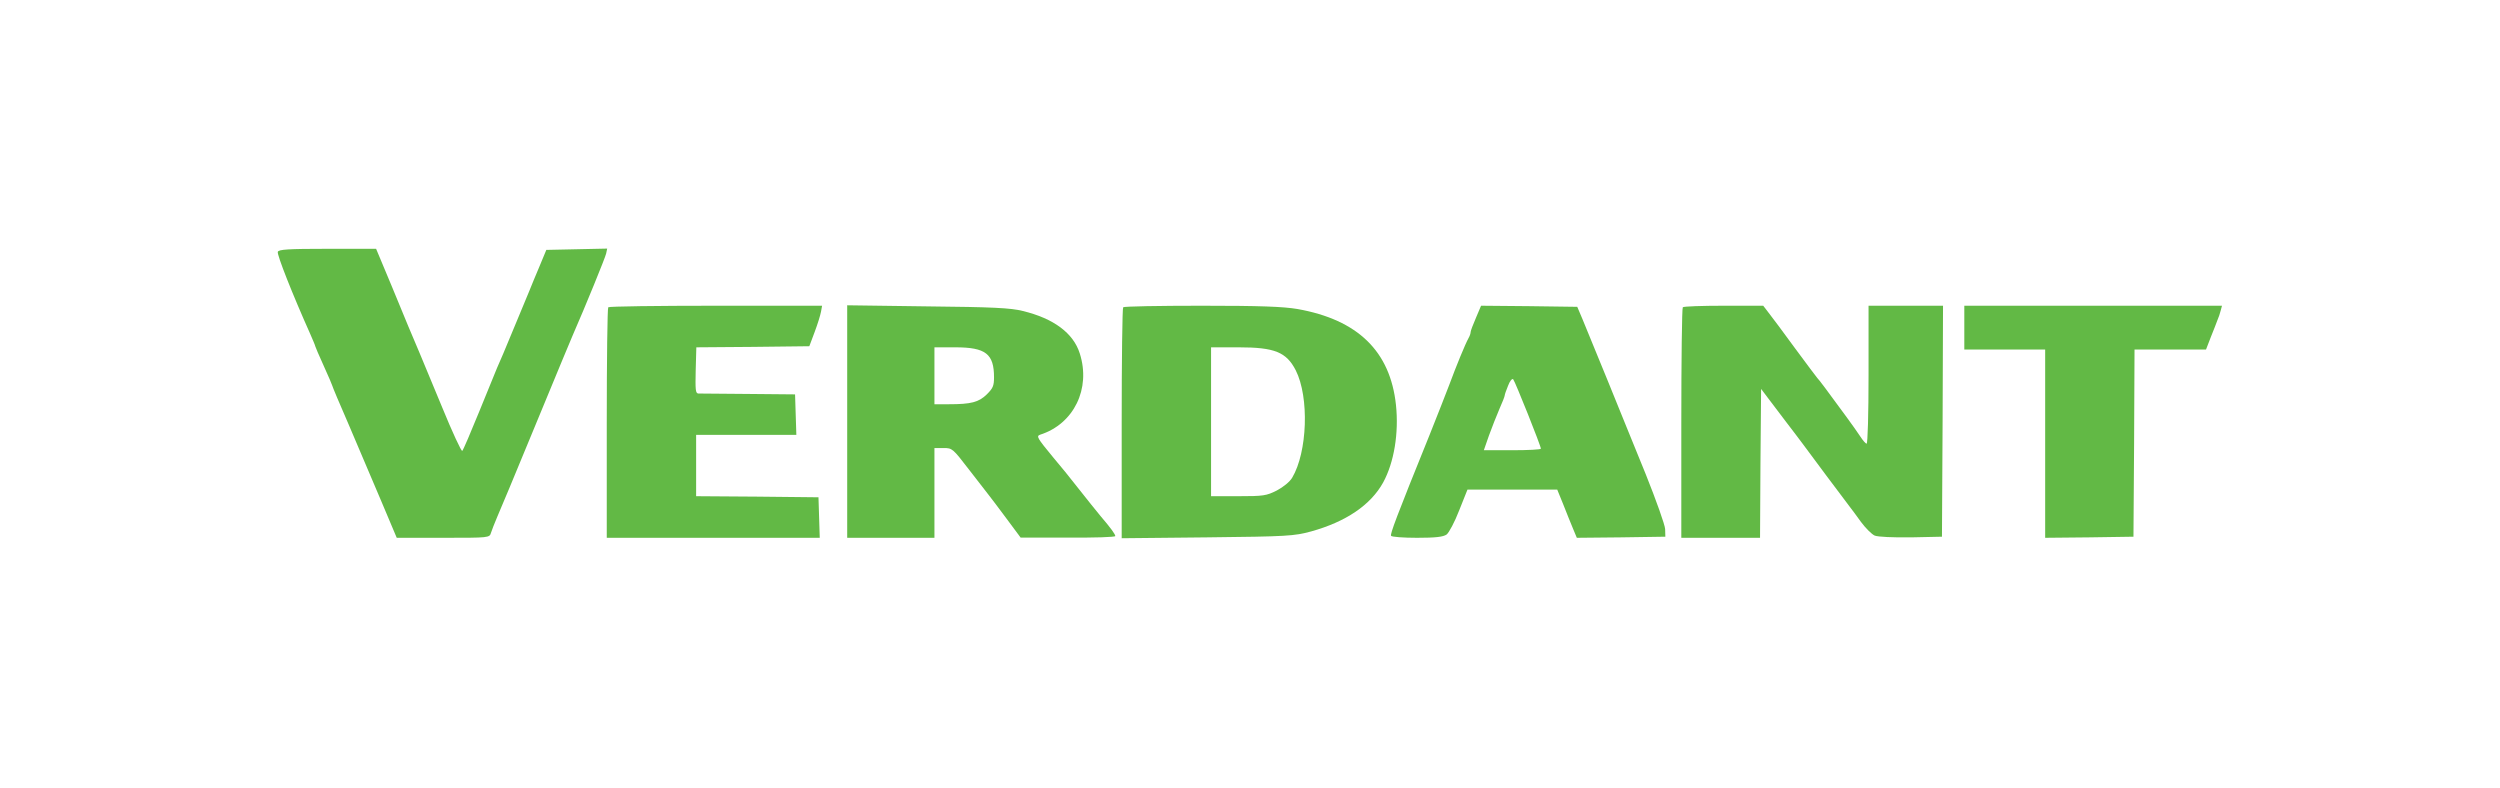
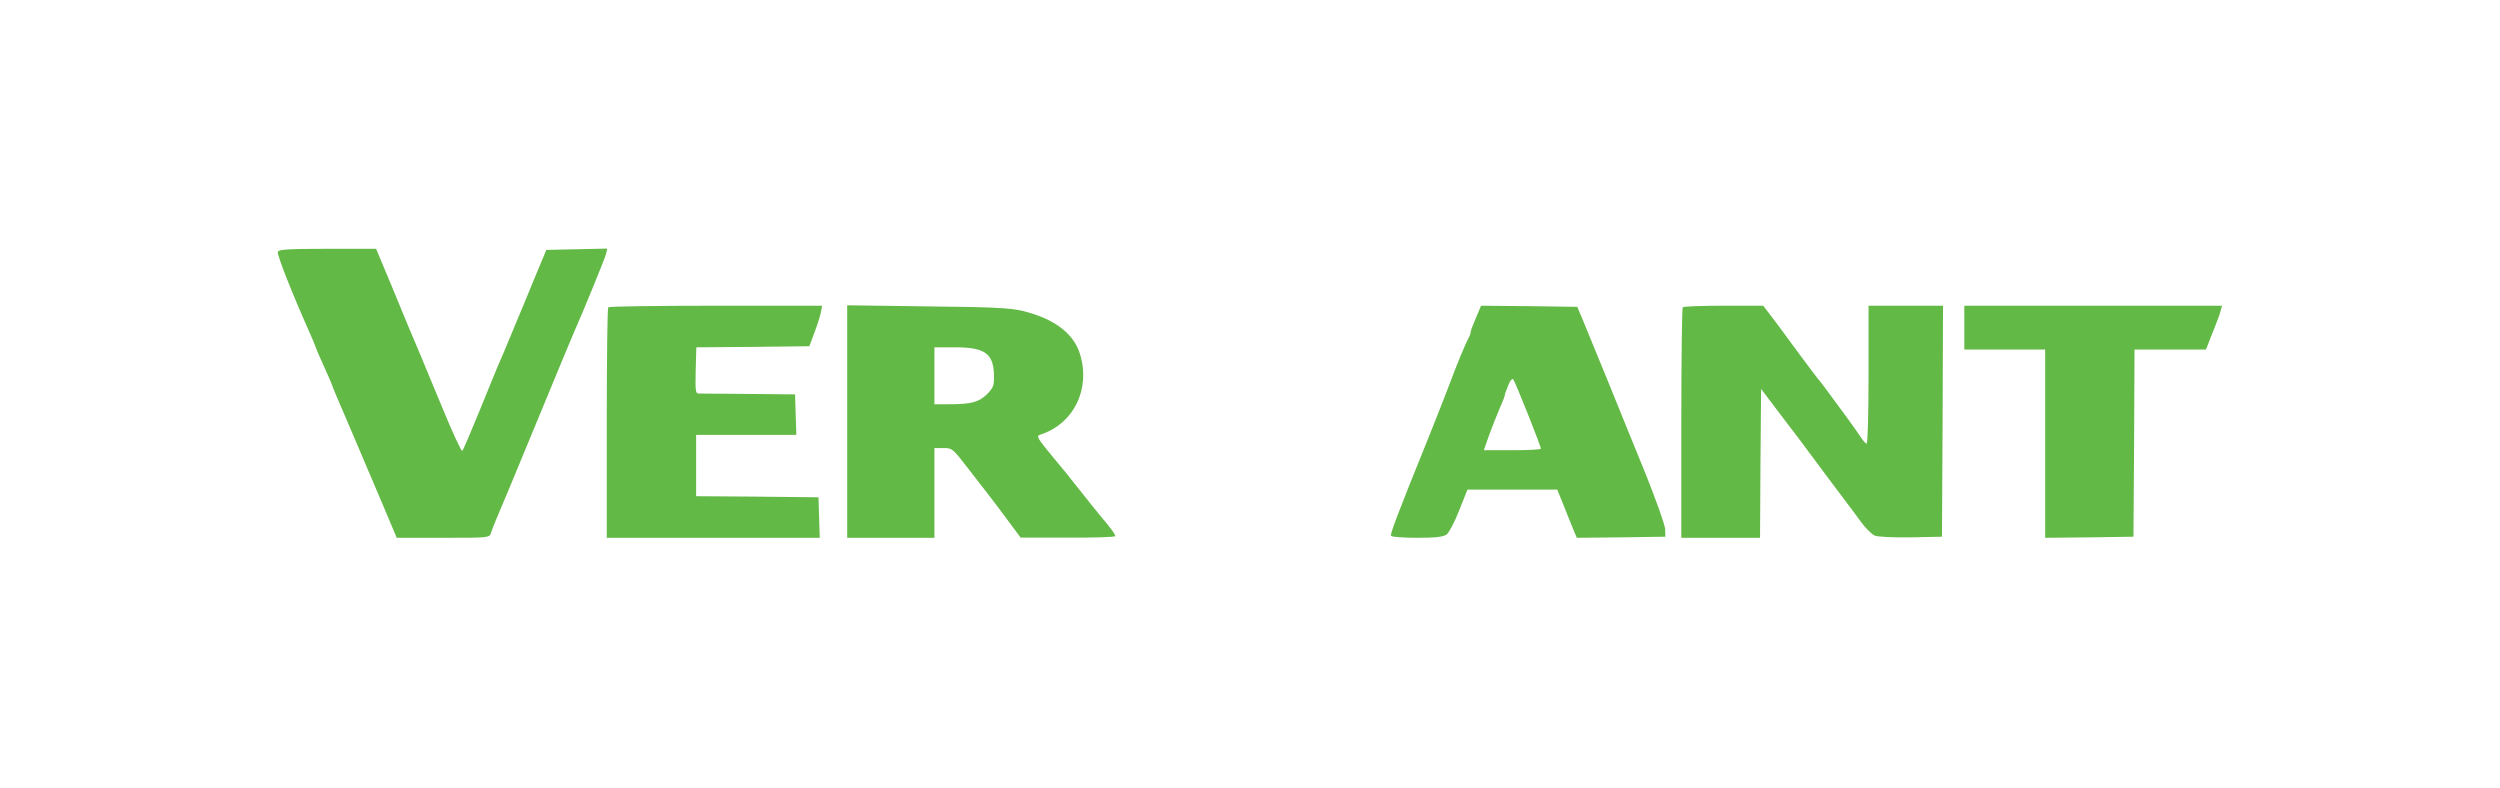
<svg xmlns="http://www.w3.org/2000/svg" width="200" height="63" viewBox="0 0 200 63" fill="none">
-   <path fill-rule="evenodd" clip-rule="evenodd" d="M96.119 24.458C100.851 24.458 102.638 24.528 103.796 24.721C108.63 25.579 111.218 28.101 111.677 32.392C111.916 34.652 111.524 36.998 110.656 38.592C109.651 40.414 107.66 41.745 104.885 42.516C103.523 42.883 103.013 42.919 96.595 42.989L89.735 43.059V33.881C89.735 28.822 89.786 24.637 89.854 24.581C89.905 24.511 92.731 24.458 96.119 24.458ZM96.885 27.786V39.696H99.063C101.072 39.696 101.31 39.661 102.144 39.24C102.672 38.96 103.183 38.54 103.37 38.225C104.596 36.175 104.749 31.779 103.66 29.625C102.911 28.171 101.974 27.786 99.098 27.786H96.885Z" fill="#62B945" />
  <path d="M48.49 20.289C48.422 20.605 46.838 24.493 45.817 26.823C45.528 27.506 44.983 28.802 42.583 34.616C41.255 37.839 39.995 40.869 39.774 41.36C39.57 41.833 39.348 42.411 39.28 42.621C39.161 43.024 39.144 43.024 35.45 43.024H31.739L30.497 40.081C29.816 38.47 28.658 35.755 27.926 34.038C27.177 32.322 26.581 30.903 26.581 30.851C26.581 30.816 26.275 30.098 25.901 29.275C25.527 28.453 25.22 27.735 25.22 27.698C25.22 27.646 25.032 27.208 24.811 26.7C23.415 23.582 22.139 20.359 22.224 20.149C22.292 19.957 23.007 19.904 26.207 19.904H30.088L31.348 22.917C32.556 25.859 32.931 26.753 33.561 28.224C33.714 28.609 34.531 30.553 35.365 32.567C36.182 34.564 36.914 36.14 36.982 36.07C37.068 35.982 37.663 34.581 38.327 32.953C38.991 31.306 39.638 29.73 39.757 29.45C39.893 29.152 40.114 28.644 40.251 28.311C40.387 27.978 40.847 26.875 41.272 25.859C41.698 24.843 42.174 23.705 42.327 23.32C42.48 22.934 42.855 22.023 43.161 21.305L43.706 19.992L48.575 19.887L48.49 20.289Z" fill="#62B945" />
  <path d="M65.682 24.931C65.631 25.211 65.41 25.929 65.172 26.56L64.746 27.698L60.235 27.751L55.707 27.786L55.656 29.625C55.622 31.166 55.639 31.464 55.86 31.482C55.996 31.482 57.801 31.499 59.861 31.516L63.605 31.551L63.708 34.792H55.69V39.696L60.593 39.731L65.478 39.783L65.58 43.024H48.541V33.864C48.541 28.821 48.592 24.636 48.66 24.581C48.711 24.511 52.592 24.458 57.273 24.458H65.767L65.682 24.931Z" fill="#62B945" />
  <path fill-rule="evenodd" clip-rule="evenodd" d="M74.211 24.511C79.368 24.563 80.867 24.633 81.82 24.878C84.288 25.474 85.871 26.647 86.382 28.276C87.284 31.096 85.905 33.916 83.216 34.774C82.892 34.897 82.943 35.002 84.288 36.631C85.173 37.682 85.207 37.734 86.347 39.17C86.909 39.889 87.675 40.834 88.033 41.272C88.901 42.288 89.207 42.726 89.225 42.884C89.223 42.971 87.521 43.024 85.445 43.006H81.649L80.543 41.517C79.93 40.694 79.3 39.853 79.13 39.643C78.977 39.45 78.245 38.505 77.513 37.559C76.219 35.878 76.185 35.843 75.487 35.843H74.755V43.024H67.776V24.423L74.211 24.511ZM74.755 27.786V32.339H75.913C77.683 32.339 78.296 32.182 78.943 31.551C79.436 31.061 79.522 30.868 79.522 30.185C79.522 28.311 78.858 27.786 76.423 27.786H74.755Z" fill="#62B945" />
  <path fill-rule="evenodd" clip-rule="evenodd" d="M122.333 24.493L126.18 24.546L126.589 25.509C126.81 26.035 127.696 28.206 128.564 30.325C129.432 32.445 130.811 35.878 131.662 37.944C132.496 40.029 133.194 41.99 133.211 42.323L133.228 42.936L129.687 42.989L126.146 43.024L125.84 42.288C125.67 41.868 125.312 41.01 125.057 40.344L124.58 39.17H117.397L116.733 40.834C116.375 41.763 115.916 42.62 115.729 42.761C115.456 42.953 114.843 43.024 113.363 43.024C112.273 43.024 111.337 42.954 111.286 42.866C111.201 42.726 111.694 41.395 114.367 34.792C114.963 33.303 115.677 31.481 115.95 30.763C116.494 29.292 117.227 27.505 117.482 27.05C117.584 26.875 117.652 26.665 117.652 26.56C117.652 26.472 117.839 25.964 118.078 25.421L118.486 24.458L122.333 24.493ZM121.057 30.343C120.971 30.255 120.784 30.483 120.648 30.851C120.495 31.219 120.376 31.569 120.376 31.639C120.376 31.709 120.188 32.2 119.95 32.725C119.729 33.233 119.354 34.196 119.116 34.844L118.707 36.018H120.988C122.248 36.018 123.269 35.965 123.27 35.895C123.27 35.667 121.21 30.52 121.057 30.343Z" fill="#62B945" />
  <path d="M141.501 25.036C141.739 25.334 142.692 26.612 143.611 27.873C144.53 29.117 145.331 30.185 145.382 30.238C145.484 30.325 146.131 31.184 147.731 33.373C148.139 33.916 148.616 34.617 148.82 34.914C149.025 35.23 149.246 35.492 149.331 35.492C149.416 35.49 149.484 33.126 149.484 29.975V24.458H155.442L155.408 33.688L155.357 42.936L152.889 42.989C151.408 43.006 150.251 42.953 149.978 42.848C149.74 42.743 149.246 42.253 148.871 41.745C148.514 41.255 148.122 40.712 148.003 40.571C147.543 39.975 144.599 36.035 144.207 35.492C143.969 35.177 143.407 34.424 142.931 33.811C142.471 33.198 141.807 32.34 141.484 31.902L140.888 31.113L140.837 37.069L140.803 43.024H134.505V33.864C134.505 28.82 134.556 24.634 134.624 24.581C134.675 24.511 136.156 24.458 137.892 24.458H141.058L141.501 25.036Z" fill="#62B945" />
  <path d="M177.656 24.843C177.605 25.071 177.486 25.404 177.401 25.596C177.333 25.789 177.095 26.402 176.874 26.945L176.482 27.961H170.762L170.728 35.44L170.677 42.936L167.154 42.989L163.613 43.024V27.961H157.145V24.458H177.759L177.656 24.843Z" fill="#62B945" />
</svg>